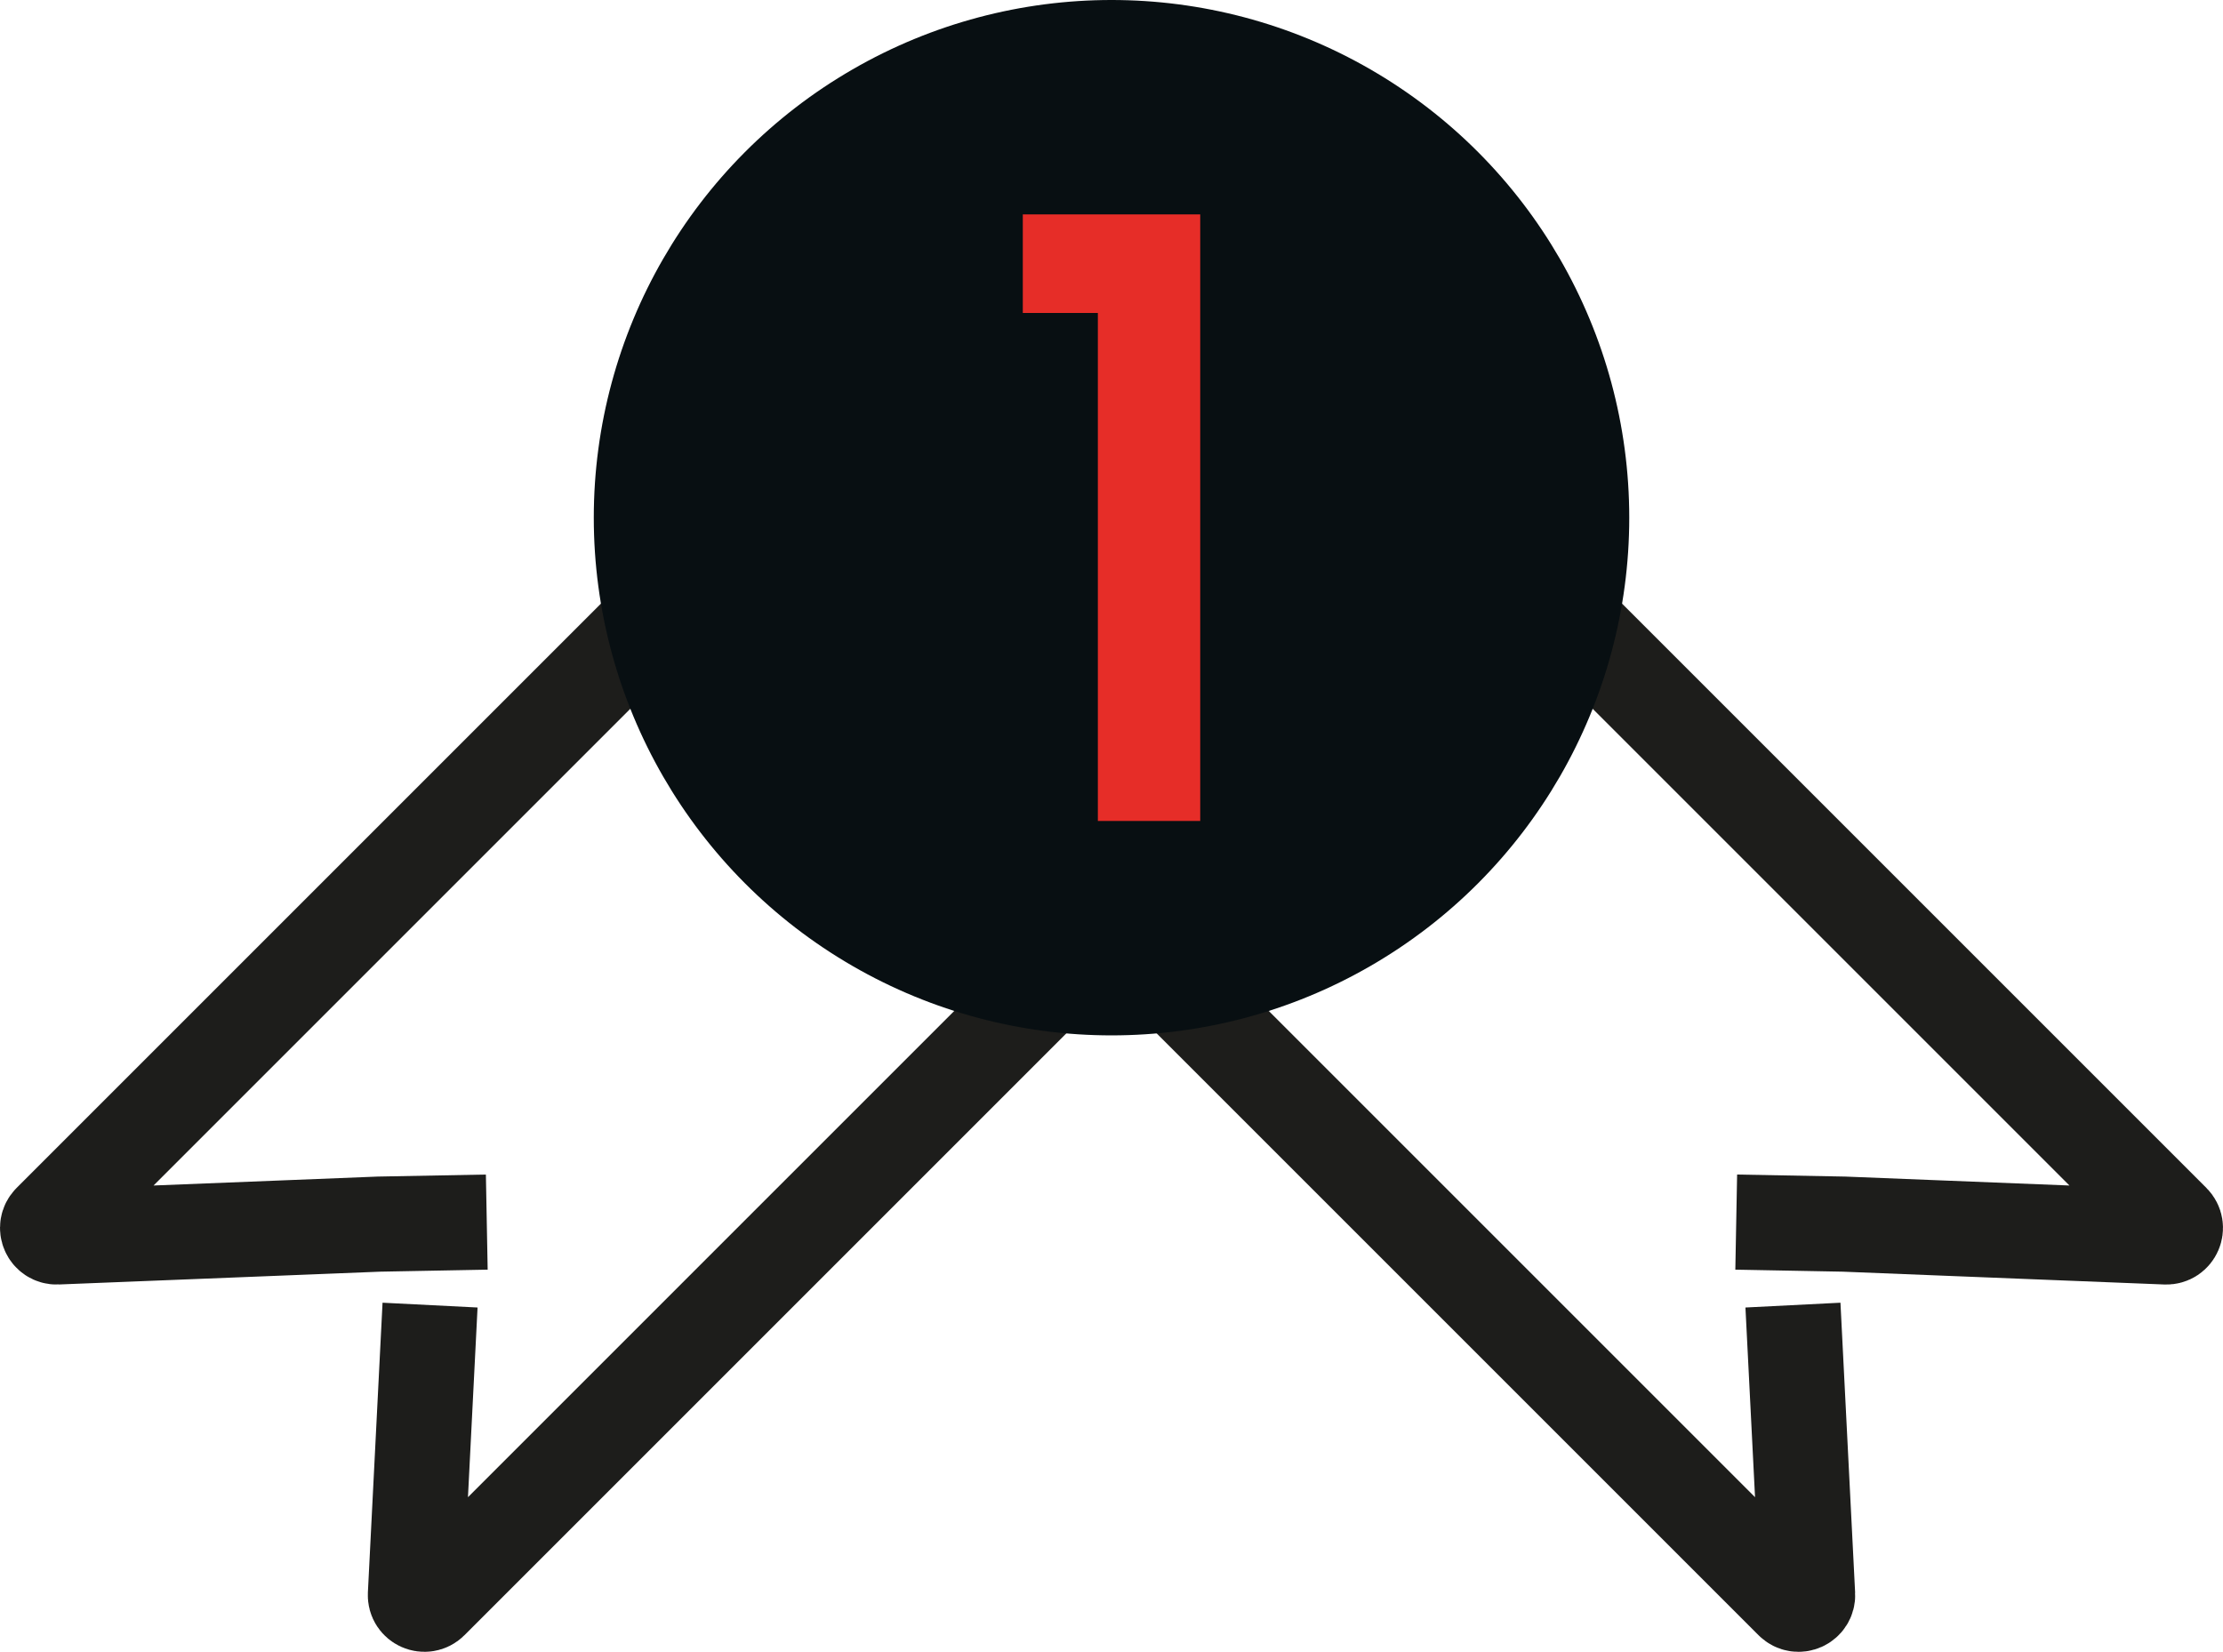
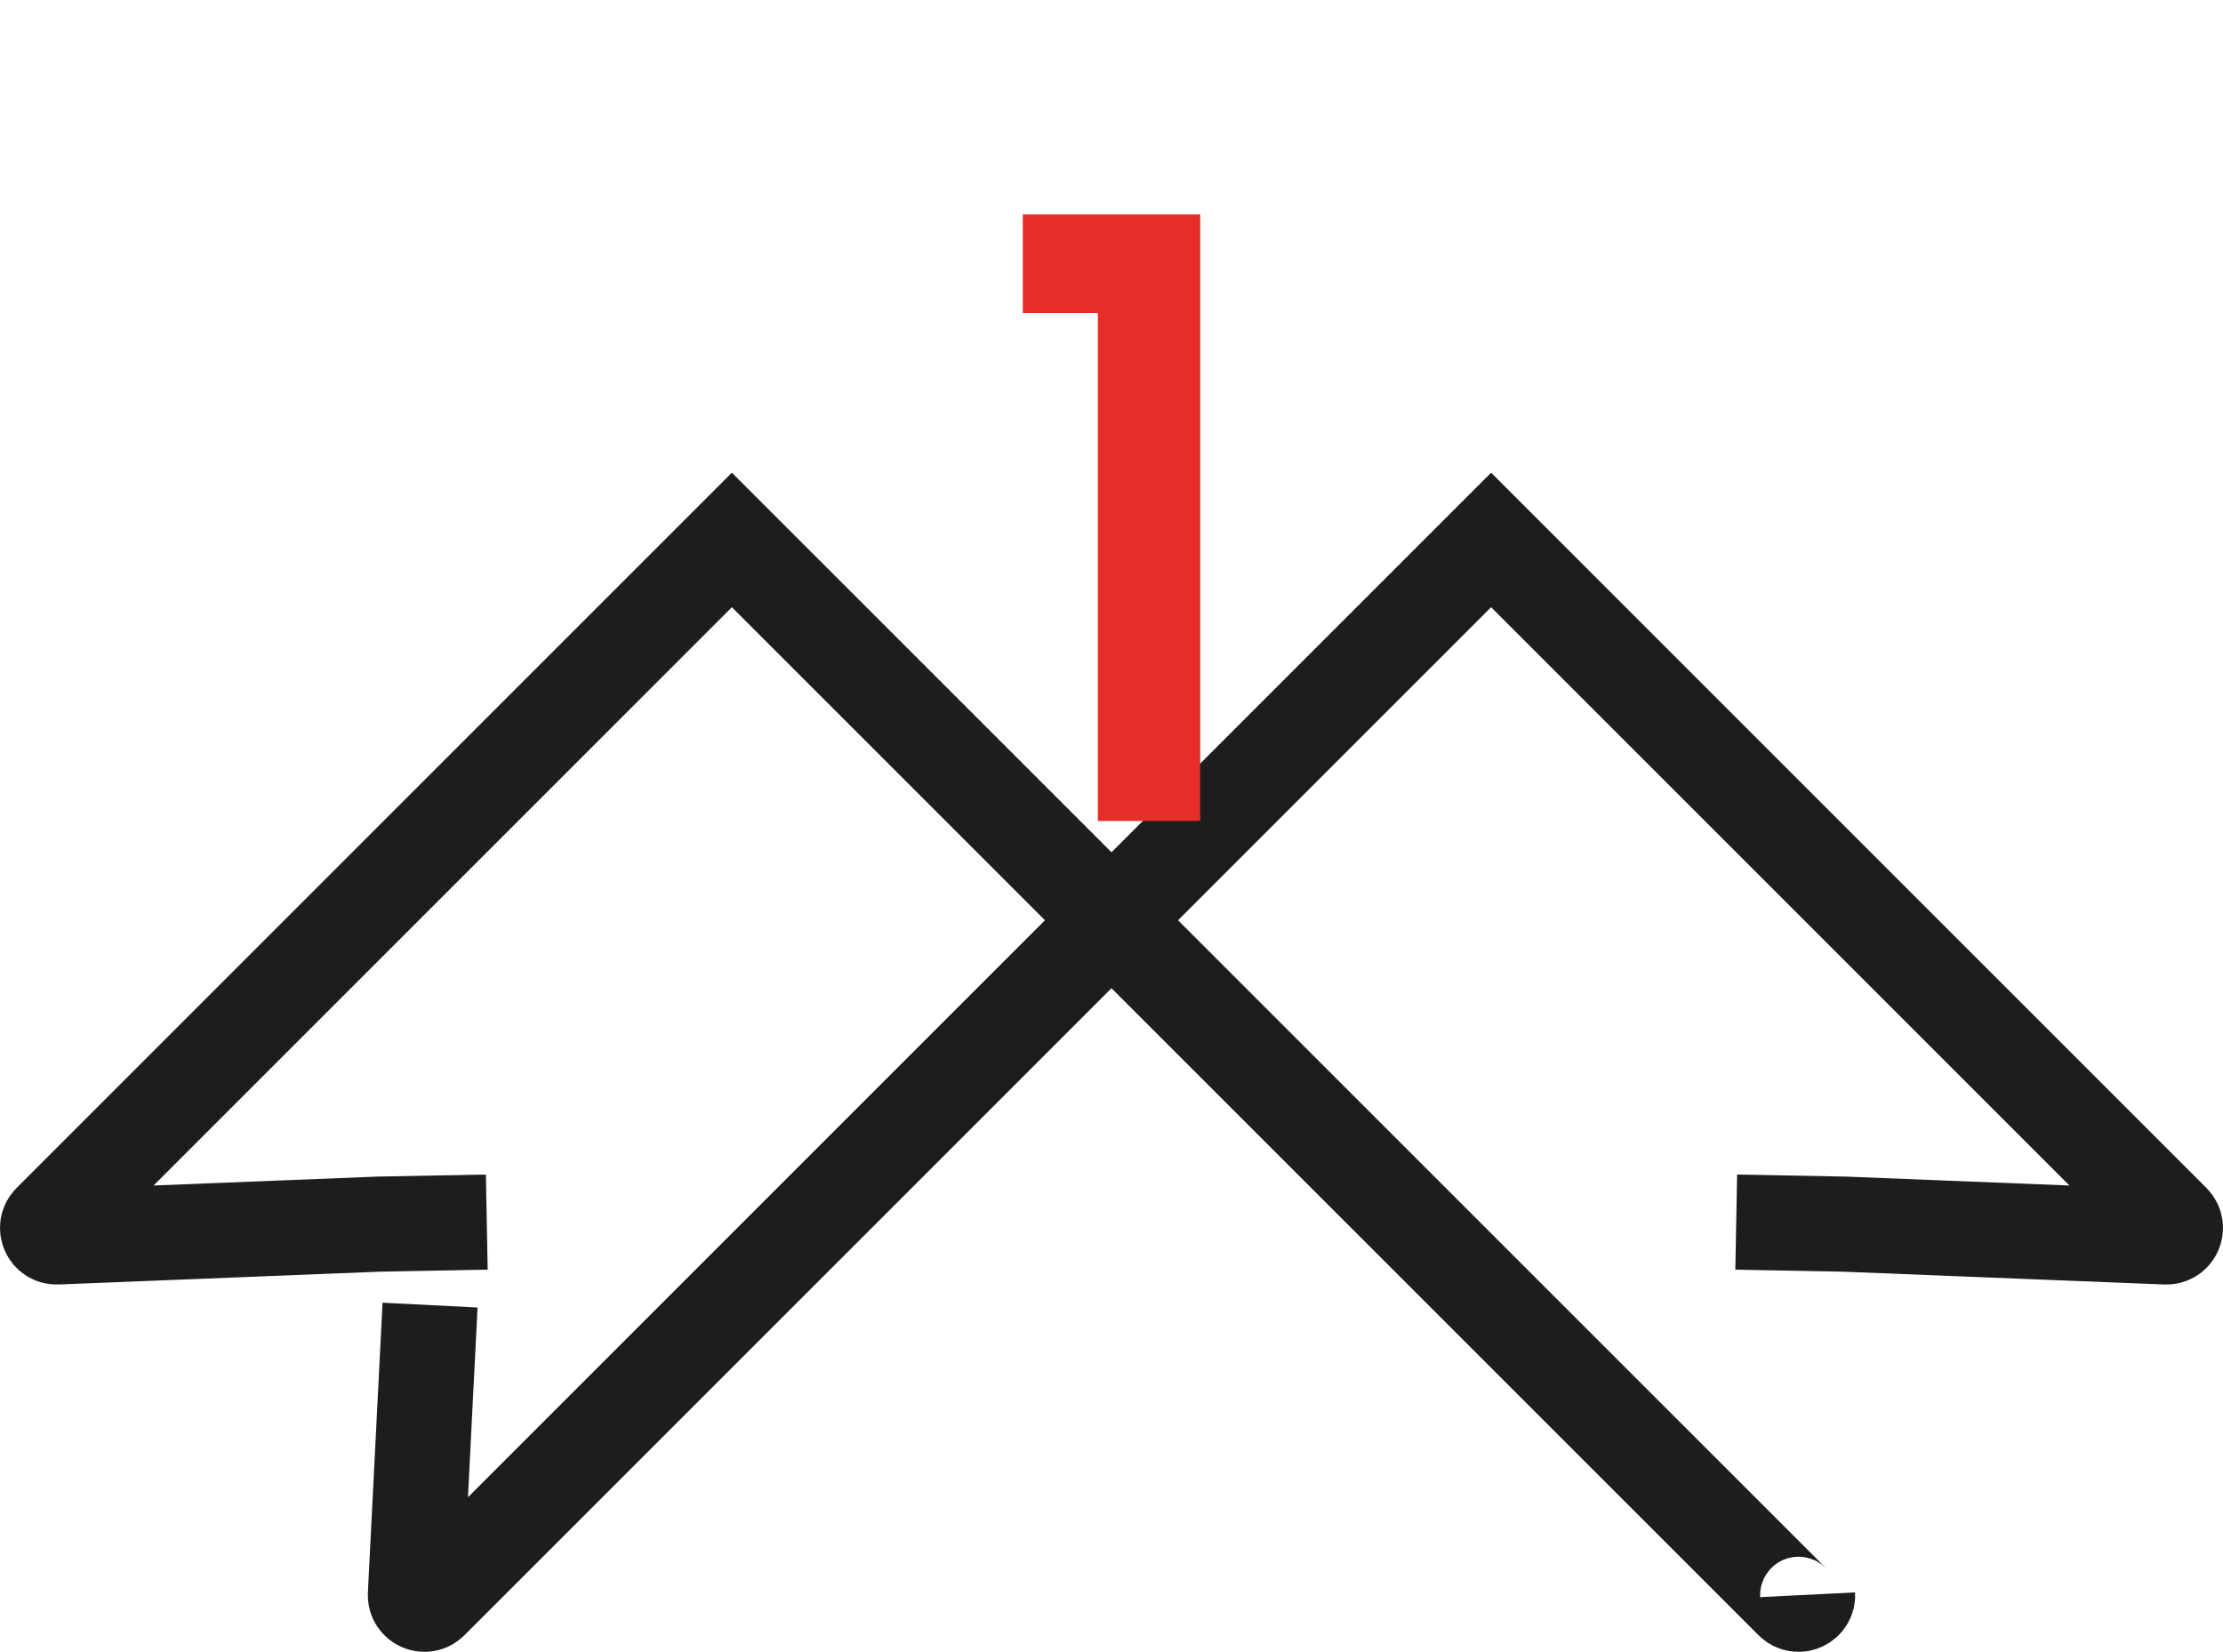
<svg xmlns="http://www.w3.org/2000/svg" id="Livello_2" data-name="Livello 2" viewBox="0 0 647.75 481.35">
  <defs>
    <style>.cls-3{fill:none;stroke:#1d1d1b;stroke-miterlimit:10;stroke-width:27.72px}</style>
  </defs>
  <g id="icone">
-     <path d="m328.13 272.63 194.09 194.09c1.7 1.7 4.61.41 4.49-1.99l-4.27-84.41" class="cls-3" />
+     <path d="m328.13 272.63 194.09 194.09c1.7 1.7 4.61.41 4.49-1.99" class="cls-3" />
    <path d="m319.42 272.42 115.07-115.07 198.62 198.62c1.69 1.69.43 4.59-1.97 4.49l-63.95-2.55-29.86-1.19-31.42-.59m-186.29-83.5L125.53 466.72c-1.7 1.7-4.61.41-4.49-1.99l4.27-84.41" class="cls-3" />
    <path d="M324.08 268.17 213.26 157.35 14.64 355.97c-1.69 1.69-.43 4.59 1.97 4.49l63.95-2.55 29.86-1.19 31.42-.59" class="cls-3" />
-     <circle cx="323.88" cy="150.86" r="150.86" style="stroke-width:0;fill:#080f12" />
    <path d="M319.9 91.2h-21.87V62.48h51.7v176.76H319.9z" style="fill:#e62d28;stroke-width:0" />
  </g>
</svg>